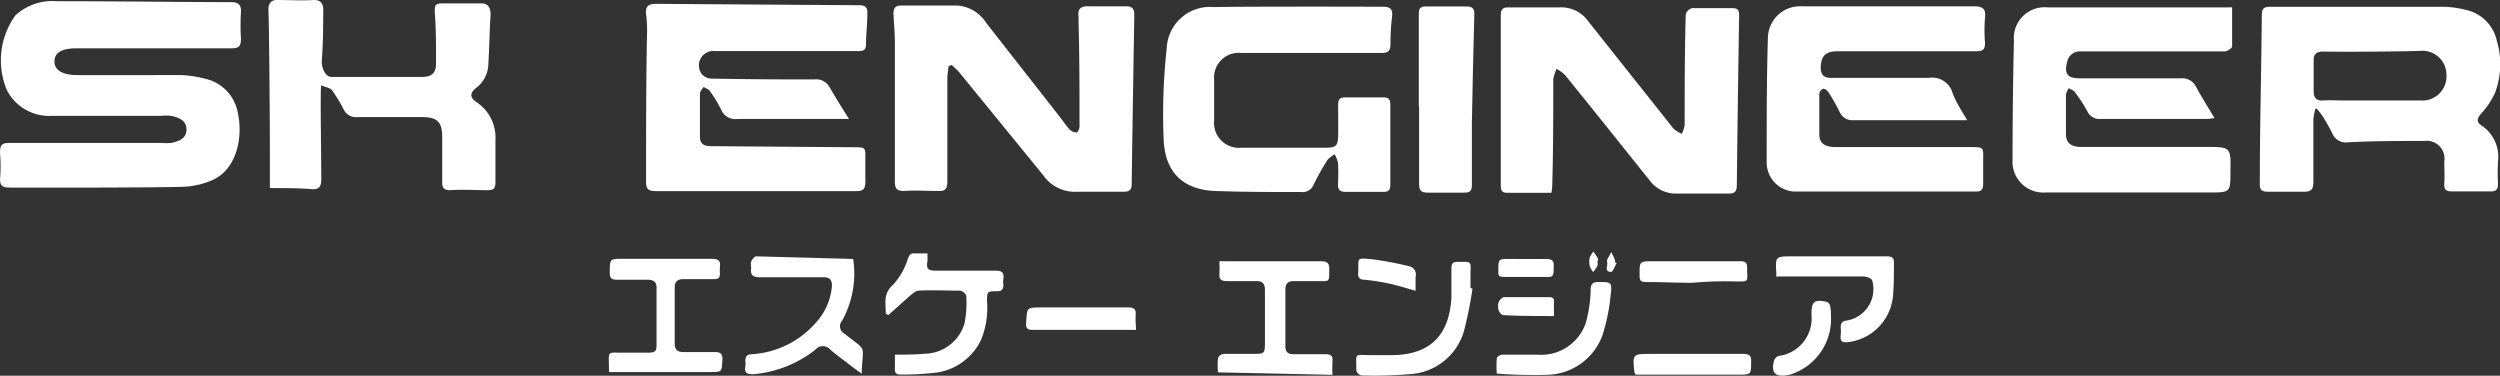
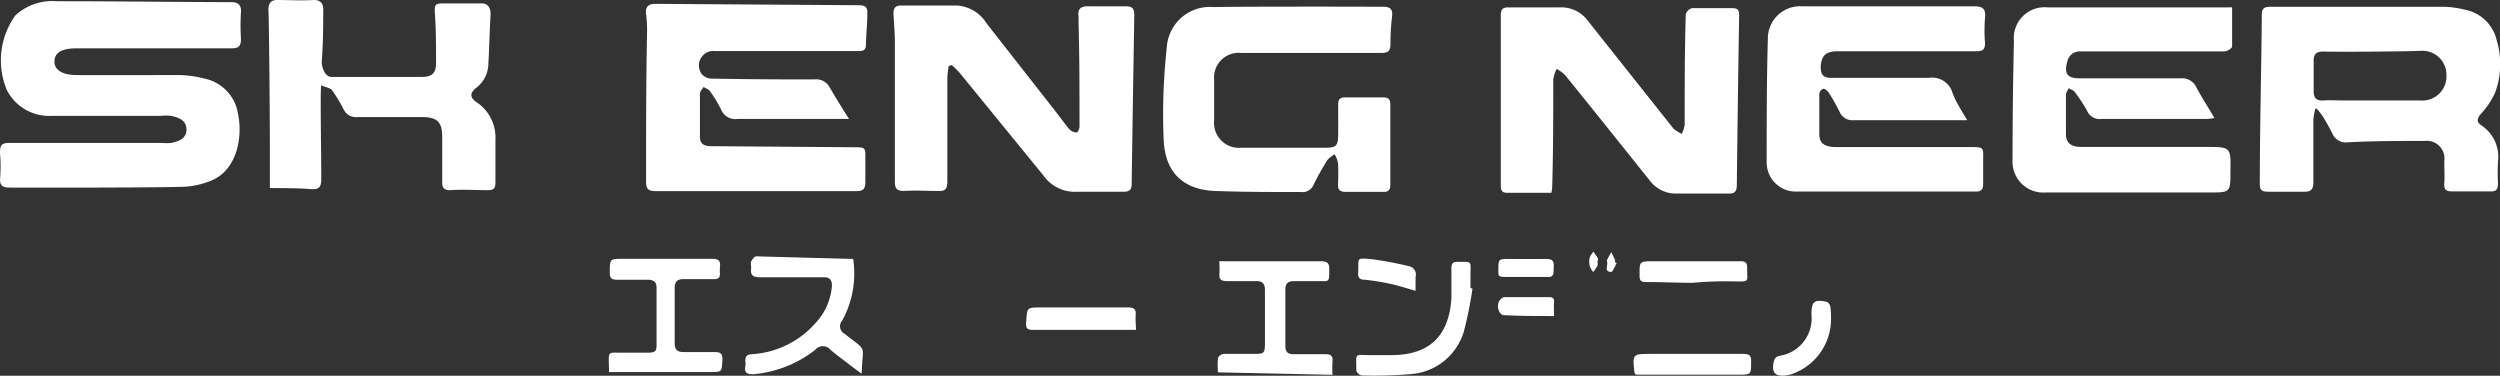
<svg xmlns="http://www.w3.org/2000/svg" width="162.48" height="24.42" viewBox="0 0 162.48 24.42">
  <rect x="0" y="0" width="162.48" height="24.42" fill="#333333" stroke="none" />
  <defs>
    <style>.cls-1{fill:#fff;}</style>
  </defs>
  <g id="レイヤー_2" data-name="レイヤー 2">
    <g id="Footer">
      <path class="cls-1" d="M79.16,24.2a4.84,4.84,0,0,1,0-.93.46.46,0,0,1,.38-.27c.68,0,1.37,0,2,0s.66-.08.67-.62c0-1.18,0-2.36,0-3.54,0-.43-.19-.58-.58-.57-.63,0-1.25,0-1.87,0-.38,0-.54-.1-.51-.48s0-.54,0-.81a3.67,3.67,0,0,1,.39,0c2.06,0,4.12,0,6.18,0,.42,0,.59.09.57.56,0,.83,0,.73-.72.73H84.1c-.38,0-.56.15-.56.53l0,3.7c0,.39.18.53.56.52.67,0,1.34,0,2,0,.36,0,.55.07.5.48a8.16,8.16,0,0,0,0,.86Z" />
      <path class="cls-1" d="M39.58,24.21c0-1.54-.22-1.26,1.07-1.29.5,0,1,0,1.49,0s.53-.15.53-.51c0-1.25,0-2.49,0-3.74,0-.38-.25-.49-.57-.49-.65,0-1.31,0-2,0-.38,0-.47-.12-.47-.46,0-.9,0-.9.87-.9,1.92,0,3.83,0,5.74,0,.41,0,.61.09.55.53a3.09,3.09,0,0,0,0,.43c0,.27-.1.36-.36.36-.67,0-1.34,0-2,0-.41,0-.58.17-.58.57,0,1.2,0,2.4,0,3.6,0,.39.16.58.58.57.67,0,1.34,0,2,0,.38,0,.54.09.52.52-.05.78,0,.78-.84.78H39.58Z" />
      <path class="cls-1" d="M55.45,16.83a6.37,6.37,0,0,1-.71,4,.55.55,0,0,0,.19.88.46.46,0,0,0,.07.07c1.4,1.1,1.06.57,1,2.51l-.74-.55c-.43-.34-.88-.66-1.28-1a.64.64,0,0,0-1,0,7.58,7.58,0,0,1-4,1.58c-.41,0-.62-.06-.54-.51a1,1,0,0,0,0-.34c0-.33.11-.43.43-.45A6,6,0,0,0,53,21a4,4,0,0,0,1.07-2.43c0-.44-.2-.56-.59-.55-1.35,0-2.71,0-4.06,0-.46,0-.67-.11-.6-.59,0-.14-.05-.31,0-.43s.21-.34.33-.34Z" />
-       <path class="cls-1" d="M57.57,20.38c0-.65-.19-1.3.48-1.88A4.45,4.45,0,0,0,59,16.83c.1-.25.15-.38.43-.36h.85c0,.2,0,.34,0,.47-.09.5,0,.65.52.65,1.29,0,2.58,0,3.88,0,.41,0,.6.1.53.54a1.21,1.21,0,0,0,0,.38c0,.31-.11.42-.42.42-.61,0-.65,0-.64.66a5.46,5.46,0,0,1-.4,2.52,3.8,3.8,0,0,1-3.11,2.13,18.24,18.24,0,0,1-2.1.1c-.25,0-.39-.07-.38-.35s0-.6,0-.94c.67,0,1.29,0,1.9-.06A2.74,2.74,0,0,0,62.69,21a6.87,6.87,0,0,0,.11-1.76c0-.12-.26-.35-.4-.35-.9,0-1.79-.05-2.68,0-.2,0-.42.2-.59.34l-1.4,1.25Z" />
-       <path class="cls-1" d="M115.45,18a.92.92,0,0,1,0-.2c-.07-1.14-.07-1.14,1.06-1.14q3,0,6.08,0c.39,0,.53.09.5.51,0,.68,0,1.37-.06,2.06a3.33,3.33,0,0,1-2.87,3c-.39.05-.59,0-.53-.47a1.85,1.85,0,0,0,0-.47c0-.3.1-.42.4-.46a2.07,2.07,0,0,0,1.65-2.6c0-.11-.34-.25-.52-.26h-5.67Z" />
      <path class="cls-1" d="M95.7,18.76a25.81,25.81,0,0,1-.56,2.78,3.89,3.89,0,0,1-3.56,2.78,26.63,26.63,0,0,1-3.1.08.48.48,0,0,1-.33-.32c0-1.2-.16-1,.91-1,.5,0,1,0,1.49,0,2.51-.05,3.64-1.4,3.78-3.72,0-.62,0-1.25,0-1.87,0-.34.06-.49.44-.47.91,0,.81-.1.8.84v.86Z" />
-       <path class="cls-1" d="M97.28,24.28a6.65,6.65,0,0,1,0-1c0-.1.24-.23.37-.23.75,0,1.5,0,2.25,0A3.06,3.06,0,0,0,103.06,21a8.6,8.6,0,0,0,.32-2.15c0-.42.15-.53.54-.52.8,0,.86,0,.76.85a12.63,12.63,0,0,1-.53,2.6,3.91,3.91,0,0,1-3.62,2.58A32.24,32.24,0,0,1,97.28,24.28Z" />
      <path class="cls-1" d="M73.83,21.44l-1.43,0-5.26,0c-.35,0-.48-.08-.45-.46.07-1,0-1,1-1,1.88,0,3.76,0,5.64,0,.39,0,.51.12.48.49S73.83,21,73.83,21.44Z" />
      <path class="cls-1" d="M106.31,24.33l-.08-.09c-.14-1.24-.14-1.24,1.08-1.24,2,0,4,0,6,0,.41,0,.52.13.5.52,0,.83,0,.83-.84.83h-6.68Z" />
      <path class="cls-1" d="M110,18.38c-1,0-2-.05-3.06-.05-.28,0-.36-.09-.38-.35,0-1-.06-1,.92-1,1.88,0,3.77,0,5.65,0,.35,0,.43.14.42.46,0,.91.17.86-.83.85A23.15,23.15,0,0,0,110,18.38Z" />
      <path class="cls-1" d="M119,20.55a3.79,3.79,0,0,1-2.49,3.74,1.38,1.38,0,0,1-.27.08c-.88.17-1.17-.15-.92-1a.48.48,0,0,1,.31-.24,2.46,2.46,0,0,0,2.1-2.69c0-.85.19-1,1-.82a.42.42,0,0,1,.22.28A3.75,3.75,0,0,1,119,20.55Z" />
      <path class="cls-1" d="M92,18.9c-.6-.17-1.13-.34-1.67-.46a14.92,14.92,0,0,0-1.65-.26c-.3,0-.43-.13-.41-.44.06-1-.22-1,1-.88a22.73,22.73,0,0,1,2.3.44A.55.55,0,0,1,92,18C92,18.26,92,18.56,92,18.9Z" />
      <path class="cls-1" d="M101,20.54c-1.14,0-2.22,0-3.3-.06-.11,0-.26-.19-.3-.32a.84.84,0,0,1,0-.52c.06-.14.23-.32.35-.33,1,0,1.94,0,2.91,0,.24,0,.36.07.34.33S101,20.16,101,20.54Z" />
      <path class="cls-1" d="M99.19,18c-.46,0-.92,0-1.38,0s-.43-.1-.43-.42c0-.76,0-.76.77-.75s1.56,0,2.34,0c.38,0,.52.12.49.5s.09.73-.49.67c-.43,0-.87,0-1.3,0Z" />
      <path class="cls-1" d="M103.82,17a.66.66,0,0,1,0,.28,2.63,2.63,0,0,1-.28.4,1.69,1.69,0,0,1-.22-.39,1.32,1.32,0,0,1,0-.56,1.73,1.73,0,0,1,.24-.38c.09.14.19.27.27.41s0,.16,0,.24Z" />
      <path class="cls-1" d="M105.07,17.1c-.12.2-.24.57-.36.57-.48,0-.19-.42-.26-.65a.22.22,0,0,1,0-.14l.27-.5c.08.17.17.34.24.52a.32.32,0,0,1,0,.14Z" />
-       <path class="cls-1" d="M92.21,6.92V1c0-.34,0-.59.46-.58.88,0,1.76,0,2.63,0,.34,0,.53.1.52.48-.06,2.37-.12,4.74-.16,7.11,0,1.32,0,2.64,0,4,0,.39-.12.52-.51.51-.78,0-1.56,0-2.33,0-.44,0-.59-.11-.59-.57,0-1.66,0-3.32,0-5Z" />
      <path class="cls-1" d="M89.9.44c.5,0,.63.2.57.66a14.22,14.22,0,0,0-.1,1.73c0,.45-.11.62-.61.61-3,0-6.07,0-9.1,0a1.6,1.6,0,0,0-1.75,1.74c0,.88,0,1.76,0,2.64a1.62,1.62,0,0,0,1.79,1.78l5.45,0c.67,0,.81-.12.82-.79s0-1.36,0-2c0-.37.13-.49.49-.48l2.45,0c.35,0,.45.14.45.47,0,1.74,0,3.48,0,5.21,0,.33-.12.47-.45.46l-2.46,0c-.35,0-.51-.13-.49-.5a12.71,12.71,0,0,0,0-1.38,1.86,1.86,0,0,0-.22-.56,1.75,1.75,0,0,0-.47.37,16.94,16.94,0,0,0-.9,1.61.76.76,0,0,1-.8.47c-1.77,0-3.55,0-5.32-.06-2.23,0-3.51-1.09-3.62-3.31a39.68,39.68,0,0,1,.2-6A2.81,2.81,0,0,1,78.89.46C80.74.42,88.09.43,89.9.44Z" />
      <path class="cls-1" d="M.61,12.19c-.47,0-.64-.15-.6-.63A9.74,9.74,0,0,0,0,9.94c0-.52.12-.65.6-.65,3.29,0,6.63,0,9.93,0a3.88,3.88,0,0,0,.59,0c.49-.1,1-.28,1-.87s-.48-.78-1-.89a2.9,2.9,0,0,0-.66,0c-2.37,0-4.75,0-7.12,0A3.08,3.08,0,0,1,.44,5.84,5,5,0,0,1,1,1,3.54,3.54,0,0,1,3.69.08c3.81,0,7.55.05,11.36.06.48,0,.64.24.61.65a14.26,14.26,0,0,0,0,1.73c0,.47-.13.62-.61.62-3.29,0-9,0-10.06,0S3.54,3.47,3.54,4,4,4.87,5,4.88s4.51,0,6.76,0a7.25,7.25,0,0,1,1.54.23,2.76,2.76,0,0,1,2.15,2.19c.36,1.61-.06,3.66-1.59,4.38a5.22,5.22,0,0,1-2,.46C10,12.2,2.52,12.2.61,12.19Z" />
      <path class="cls-1" d="M55.18,7.73l-.82,0c-2.14,0-4.27,0-6.41,0a1,1,0,0,1-1.07-.58,8.54,8.54,0,0,0-.74-1.23c-.09-.13-.27-.18-.41-.27-.09.14-.23.28-.24.42,0,.94,0,1.88,0,2.82,0,.47.28.61.71.61l9.28.07c.77,0,.77,0,.76.76,0,.5,0,1,0,1.5s-.19.6-.63.59c-2.65,0-5.3,0-8,0-1.66,0-3.31,0-5,0-.46,0-.63-.13-.62-.62,0-3.17,0-6.35.06-9.53A8.07,8.07,0,0,0,42,1c-.08-.49.07-.76.61-.75L55.83.34c.41,0,.57.14.54.57,0,.65-.08,1.31-.09,2,0,.43-.29.41-.57.41l-9.22,0a.94.94,0,0,0-.86,1.52.89.89,0,0,0,.65.27q3.33.06,6.65.05a1,1,0,0,1,1,.53C54.29,6.31,54.71,7,55.18,7.73Z" />
      <path class="cls-1" d="M61.66,4.29a5.82,5.82,0,0,0-.09.73c0,2.25,0,4.51,0,6.77,0,.52-.16.65-.64.62-.72,0-1.44-.05-2.16,0-.48,0-.61-.14-.61-.61,0-3,0-6,0-9,0-.63-.06-1.27-.09-1.91,0-.37.12-.54.52-.53l3.65,0a2.46,2.46,0,0,1,1.88,1.16l4.7,6c.23.3.45.62.7.9a.68.68,0,0,0,.46.19c.07,0,.18-.25.18-.39,0-2.21,0-4.43-.06-6.65,0-.16,0-.32,0-.48-.08-.53.16-.7.67-.68.8,0,1.6,0,2.4,0,.42,0,.56.16.55.57-.06,3.67-.12,7.35-.17,11,0,.37-.17.48-.51.48-1,0-2,0-3,0a2.5,2.5,0,0,1-2.23-1.06L62.35,4.71a5.55,5.55,0,0,0-.49-.48Z" />
      <path class="cls-1" d="M100.83,12.53c-1,0-1.94,0-2.89,0-.38,0-.4-.23-.4-.52,0-.84,0-1.67,0-2.51,0-2.84,0-5.68,0-8.51,0-.4.14-.52.52-.51,1.1,0,2.2,0,3.29,0a2.15,2.15,0,0,1,1.87.9q2.78,3.5,5.56,7a2.68,2.68,0,0,0,.52.32,1.93,1.93,0,0,0,.19-.59c0-2.39,0-4.79.07-7.18a.59.59,0,0,1,.41-.4c.88,0,1.76,0,2.63,0,.36,0,.43.15.43.48-.06,3.67-.11,7.35-.15,11,0,.4-.11.58-.53.57-1.14,0-2.28,0-3.41,0a2.1,2.1,0,0,1-1.72-.85c-1.83-2.28-3.66-4.58-5.51-6.86a2.41,2.41,0,0,0-.54-.39,2.25,2.25,0,0,0-.22.68c0,2.32,0,4.63-.07,7A4.58,4.58,0,0,1,100.83,12.53Z" />
      <path class="cls-1" d="M145.07.48c0,.87,0,1.7,0,2.53,0,.13-.31.32-.48.33-1.89,0-3.79,0-5.68,0l-3.71,0a.83.83,0,0,0-.85.69c-.2.75,0,1.06.81,1.06,2.19,0,4.39,0,6.58,0a1,1,0,0,1,1,.58c.36.66.76,1.29,1.18,2a4.11,4.11,0,0,1-.48.06c-2.29,0-4.58,0-6.88,0a.87.87,0,0,1-.91-.52A10.39,10.39,0,0,0,134.86,6c-.08-.13-.27-.18-.4-.27a1.21,1.21,0,0,0-.19.4c0,.86,0,1.72,0,2.58,0,.58.33.84,1,.84,2.7,0,5.39,0,8.08,0,1.64,0,1.64,0,1.61,1.61,0,1.34,0,1.35-1.37,1.35H132.94a2,2,0,0,1-2.14-2.12q0-3.87.09-7.73A2,2,0,0,1,133.08.48l11.73,0A1.54,1.54,0,0,1,145.07.48Z" />
      <path class="cls-1" d="M127.85,7.81l-1.14,0c-2.08,0-4.15,0-6.23,0a.89.89,0,0,1-.91-.52A13.12,13.12,0,0,0,118.84,6c-.08-.11-.25-.25-.35-.23a.41.41,0,0,0-.25.33c0,.88,0,1.76,0,2.64,0,.6.39.82,1.11.82h8.74c.82,0,.82,0,.8.82,0,.52,0,1,0,1.56,0,.34-.09.51-.47.51H116.63a1.89,1.89,0,0,1-1.81-1.89c0-2.72,0-5.44.08-8.15a2.09,2.09,0,0,1,2.2-2c3.73,0,7.46,0,11.19,0,.59,0,.78.17.72.75a9.73,9.73,0,0,0,0,1.62c0,.42-.12.55-.54.55-3,0-6,0-9,0-.8,0-1.09.27-1.14,1,0,.51.16.73.68.73,2.12,0,4.24,0,6.35,0a1.38,1.38,0,0,1,1.48.81C127.07,6.57,127.44,7.11,127.85,7.81Z" />
      <path class="cls-1" d="M17.54,12.22V9.75c0-2.58-.06-8.56-.09-9S17.54,0,18,0c.8,0,1.6.05,2.4,0,.53,0,.63.32.61.78C21,2,21,2.8,20.91,4c0,.44.24,1,.63,1,1.95,0,3.91,0,5.86,0,.64,0,.94-.22.94-.88,0-1,0-2.18-.07-3.13-.05-.78,0-.77.76-.77s1.52,0,2.28,0c.43,0,.6.34.57.78-.06,1-.08,2.12-.14,3.13a2,2,0,0,1-.83,1.61c-.4.34-.35.62.06.9A2.76,2.76,0,0,1,32.2,9.1c0,.88,0,1.87,0,2.75,0,.41-.13.52-.55.51-.8,0-1.59-.06-2.39,0-.39,0-.53-.14-.52-.53,0-1,0-2,0-2.94s-.31-1.28-1.31-1.28c-1.39,0-2.79,0-4.19,0a.89.89,0,0,1-.91-.51,11,11,0,0,0-.75-1.24c-.1-.15-.53-.22-.7-.32-.08.17,0,4.23,0,6.09,0,.53-.15.7-.67.66C19.37,12.22,18.5,12.23,17.54,12.22Z" />
      <path class="cls-1" d="M150.48,7.07a4.19,4.19,0,0,0-.13.69c0,1.36,0,2.72,0,4.08,0,.47-.15.63-.62.62-.78,0-1.56,0-2.33,0-.39,0-.54-.11-.53-.51,0-3.68.1-7.35.13-11,0-.38.14-.51.53-.51,3.75,0,7.5,0,11.25,0a6.3,6.3,0,0,1,1.42.19,2.63,2.63,0,0,1,2.07,2A5.34,5.34,0,0,1,162.17,6a5.1,5.1,0,0,1-.93,1.4c-.25.3-.3.51,0,.73a2.45,2.45,0,0,1,1.11,2.38,13.62,13.62,0,0,0,0,1.43c0,.36-.12.51-.48.5-.84,0-1.68,0-2.51,0-.42,0-.53-.15-.5-.53s0-1,0-1.44a1.15,1.15,0,0,0-1.28-1.31c-1.66,0-3.32,0-5,.09a.94.94,0,0,1-1-.59c-.19-.37-.4-.74-.62-1.1a6.12,6.12,0,0,0-.39-.5ZM151,3.35c-.42,0-.64.14-.63.59,0,.67,0,1.35,0,2,0,.45.21.62.63.59s.87,0,1.31,0c1.68,0,3.35,0,5,0A1.57,1.57,0,0,0,159,4.87a1.56,1.56,0,0,0-1.6-1.57C156.37,3.35,152.13,3.38,151,3.35Z" />
    </g>
  </g>
</svg>